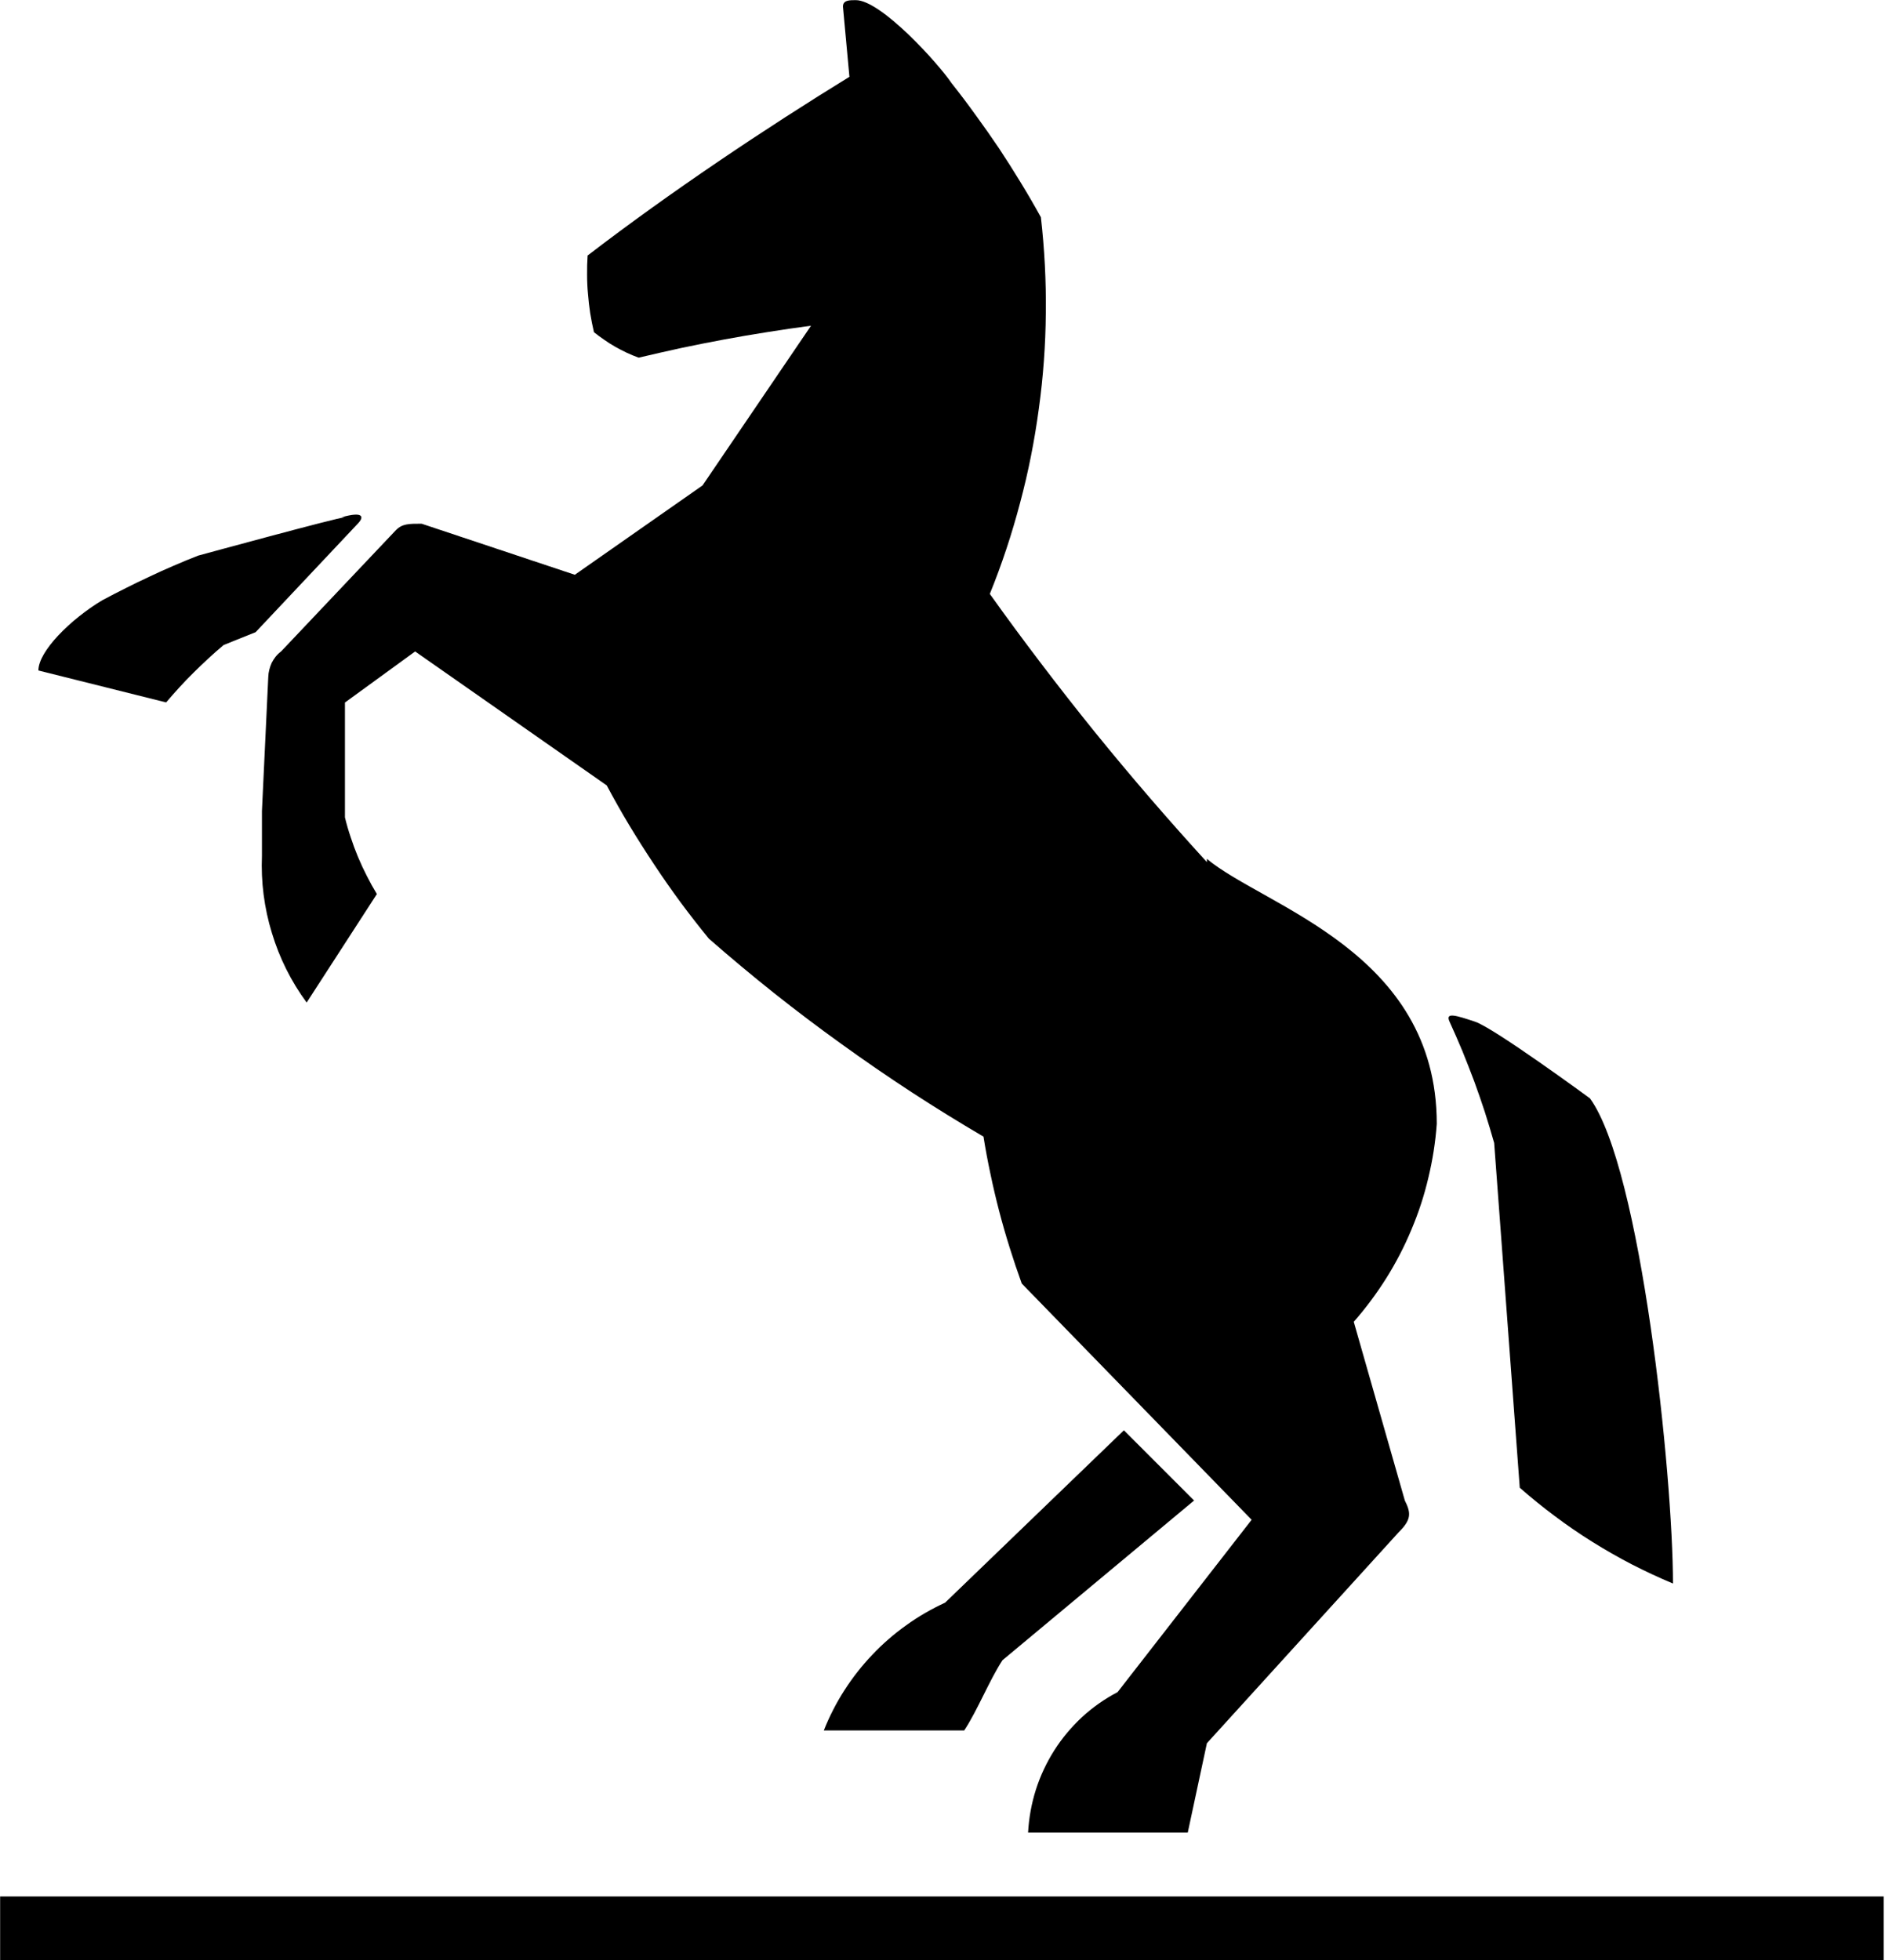
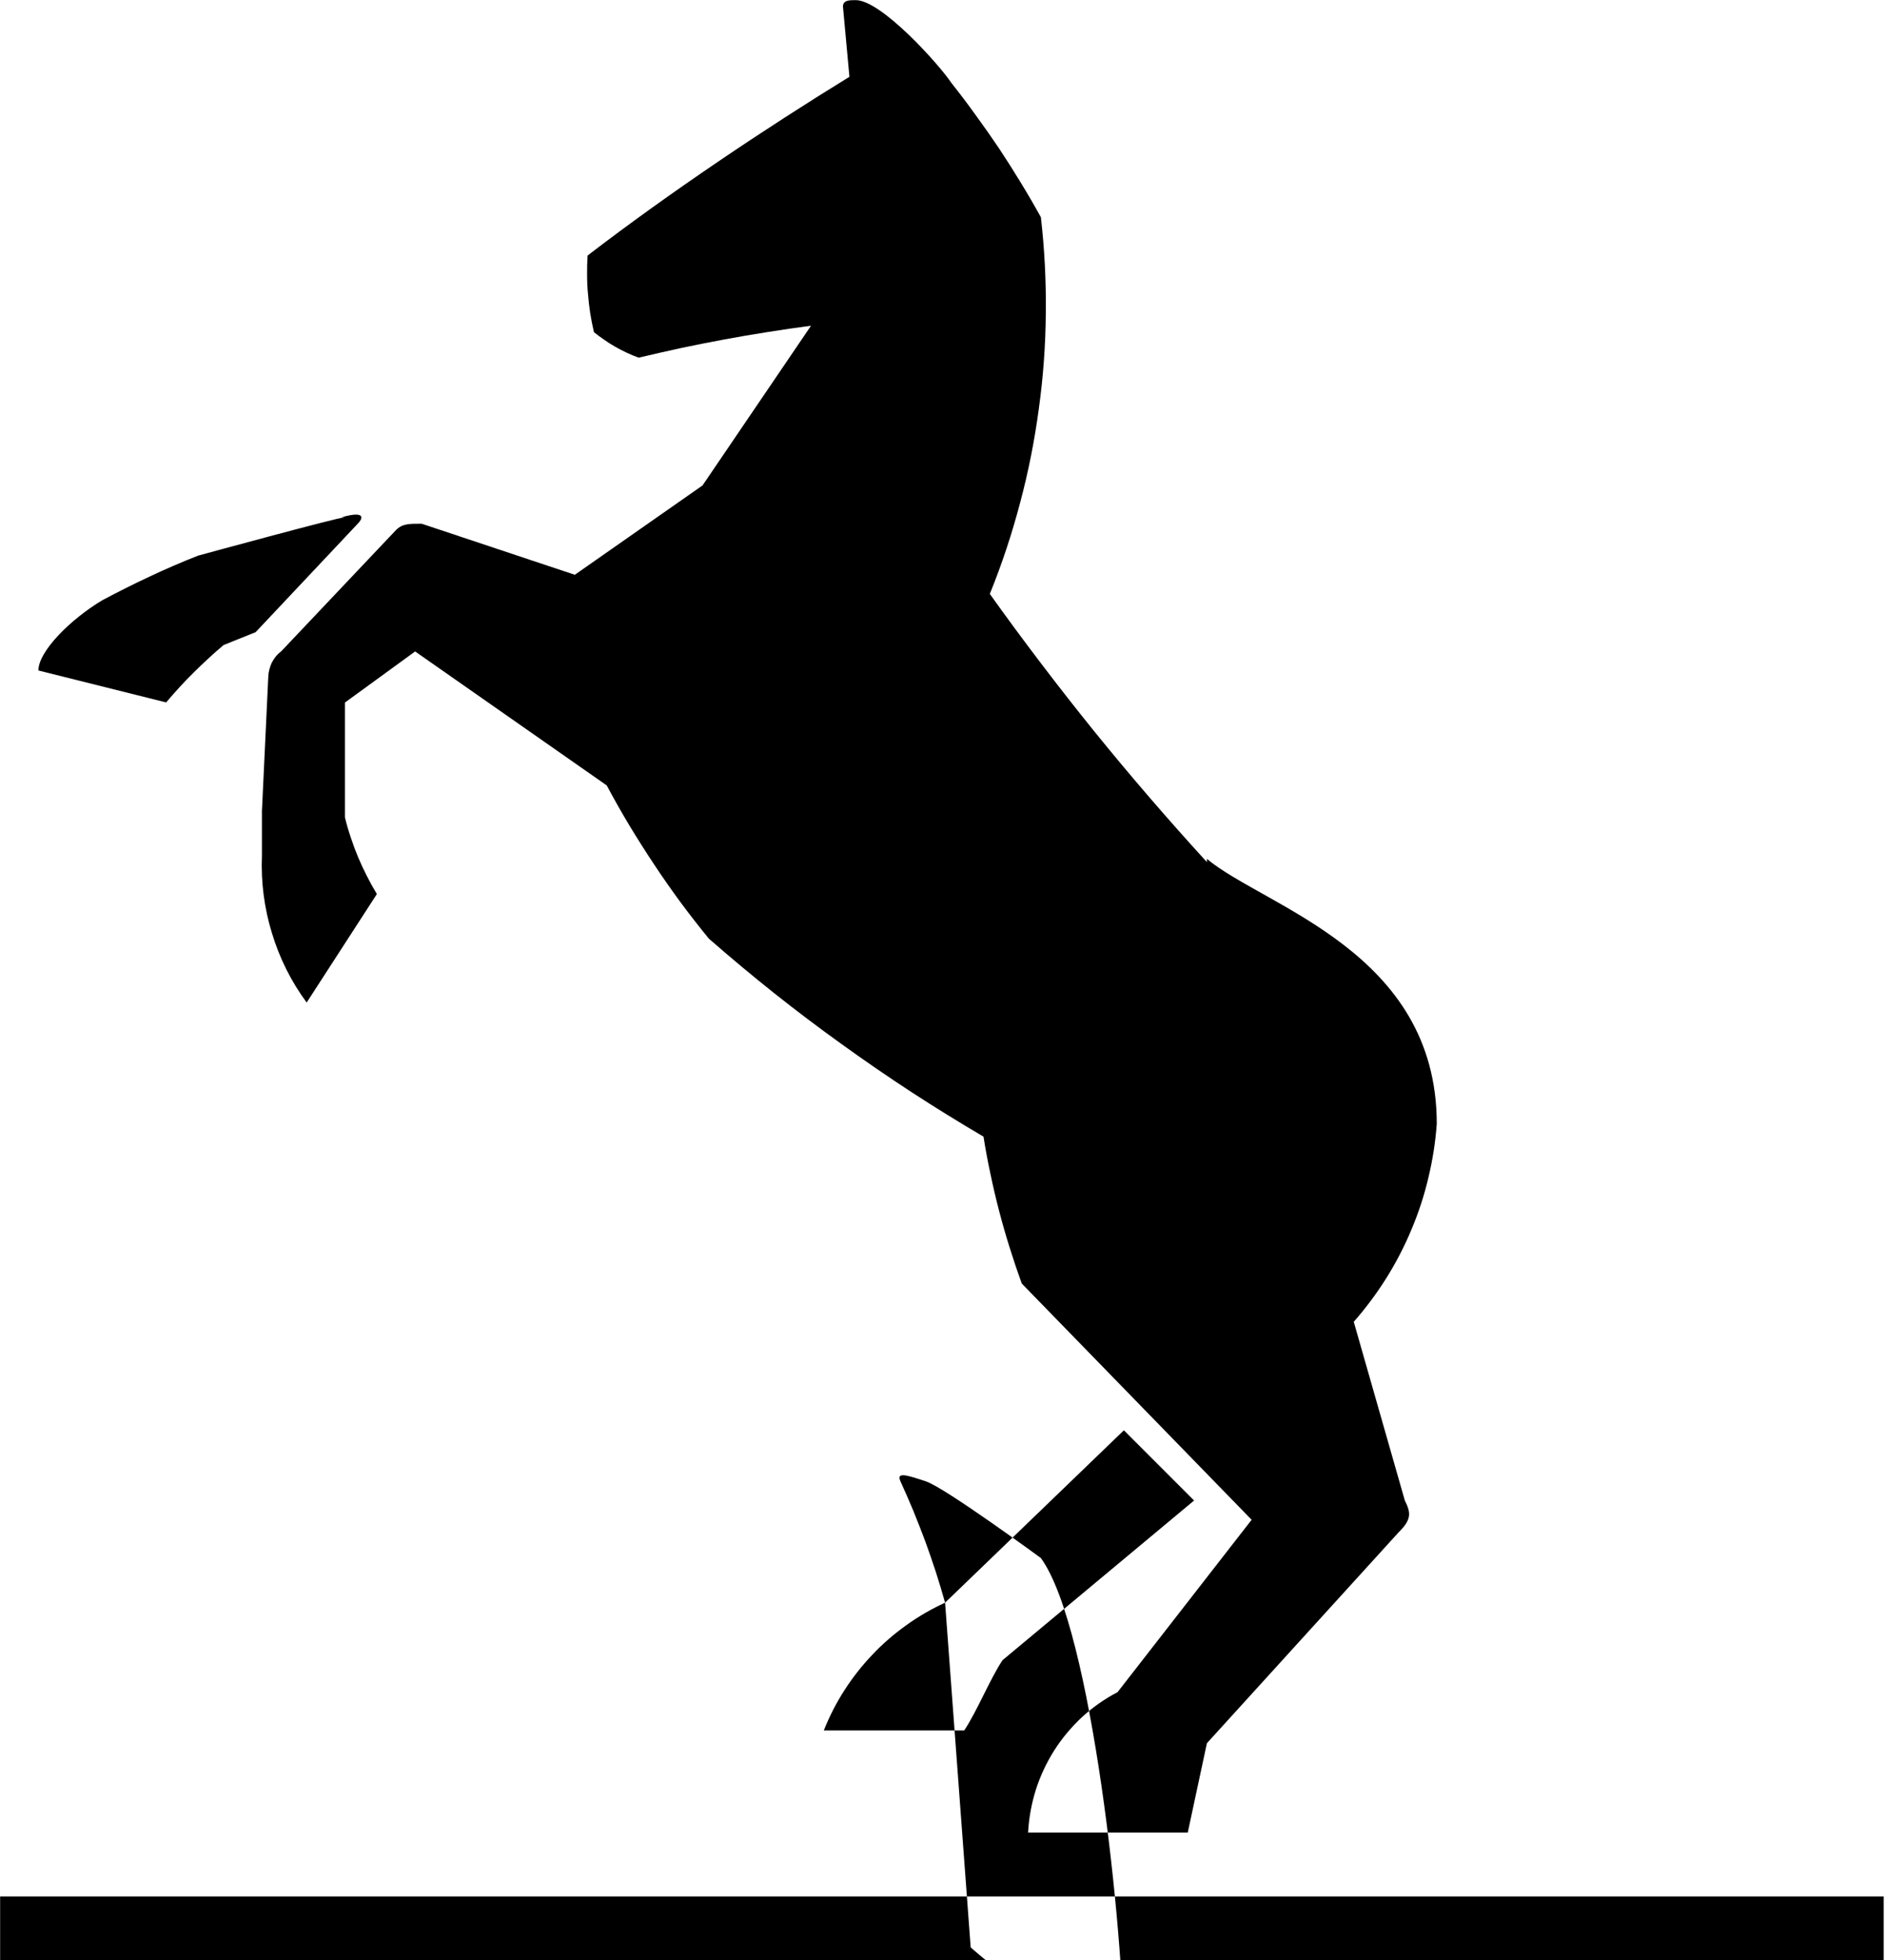
<svg xmlns="http://www.w3.org/2000/svg" version="1.2" viewBox="0 0 1458 1516" width="1458" height="1516">
  <title>continental-svg</title>
  <style>
		.s0 { fill: #000000 } 
	</style>
  <g id="i-logo">
    <g id="logo">
-       <path id="Layer" fill-rule="evenodd" class="s0" d="m0.1 1466.6h1456.9v49.4h-1456.9zm933.4-802.4c44.5 37.1 177.8 71.6 177.8 204.9-1 14.1-3.2 28-6.5 41.7-3.2 13.7-7.6 27.1-13.1 40.1-5.4 13-11.9 25.5-19.4 37.5-7.5 11.9-15.9 23.2-25.2 33.8l39.5 138.2c5 9.9 5 14.9-4.9 24.7l-148.2 163-14.8 69.1h-123.5c0.6-11.2 2.6-22.3 6-33.1 3.4-10.7 8.2-20.9 14.2-30.4 6-9.5 13.3-18.1 21.5-25.8 8.3-7.6 17.5-14.1 27.5-19.3l103.7-133.3-177.8-182.7q-5-13.8-9.4-27.9-4.4-14-8.1-28.2-3.7-14.2-6.7-28.6-3.1-14.4-5.4-28.9-28.3-16.6-55.8-34.5-27.4-17.9-54-37.1-26.6-19.1-52.3-39.5-25.6-20.4-50.3-42-11.3-13.8-21.9-28.1-10.6-14.4-20.4-29.2-9.9-14.9-19.1-30.1-9.2-15.3-17.6-31.1l-148.2-103.6-54.3 39.5v88.8q1.9 7.9 4.5 15.5 2.5 7.7 5.6 15.1 3.1 7.4 6.8 14.6 3.6 7.2 7.8 14.1l-54.3 83.9c-6-8.1-11.3-16.8-15.8-25.8-4.5-9-8.2-18.4-11.1-28-3-9.7-5.1-19.6-6.4-29.6-1.3-10-1.7-20.1-1.3-30.1v-34.6l4.9-103.7q0.1-2.9 0.8-5.6 0.7-2.8 1.9-5.4 1.3-2.5 3.1-4.8 1.8-2.2 4.1-3.9l88.9-93.9c4.9-4.9 9.9-4.9 19.8-4.9l118.5 39.5 98.8-69.1 83.9-123.5q-16.8 2.2-33.6 4.9-16.7 2.6-33.4 5.7-16.7 3.1-33.3 6.6-16.5 3.6-33 7.5-4.7-1.7-9.2-3.8-4.6-2.2-8.9-4.6-4.4-2.5-8.5-5.4-4.1-2.8-8-5.9-1.7-7.3-2.9-14.7-1.1-7.3-1.7-14.8-0.7-7.4-0.7-14.9-0.1-7.4 0.4-14.9c64.2-49.3 138.2-98.7 202.5-138.2l-5-54.3c0-5 5-5 9.9-5 19.7 0 64.2 49.4 74.1 64.2q9.7 12.2 18.8 24.9 9.2 12.6 17.9 25.5 8.6 13 16.7 26.3 8.2 13.4 15.7 27c2.8 24.6 4.1 49.4 3.8 74.1-0.2 24.8-2 49.5-5.4 74-3.3 24.6-8.1 48.9-14.5 72.8-6.3 23.9-14.1 47.5-23.4 70.4q19.4 27.2 39.6 53.7 20.2 26.6 41.2 52.6 21 25.9 42.8 51.2 21.8 25.3 44.3 49.9zm-669.2-264.2c17.3-4.9 17.3 0 12.4 5l-79 83.9-24.7 9.9q-6.1 5.1-11.8 10.4-5.8 5.3-11.4 10.9-5.6 5.5-10.9 11.3-5.3 5.8-10.4 11.8l-98.8-24.7c0-14.8 24.7-39.5 49.4-54.3q9-4.8 18.2-9.4 9.1-4.6 18.4-8.9 9.2-4.4 18.6-8.4 9.4-4.1 18.9-7.8c0 0 108.7-29.7 113.6-29.7zm466.7 839.4l138.3-133.3 54.3 54.3-148.2 123.5c-9.8 14.8-19.7 39.5-29.6 54.3h-108.6c4.3-10.8 9.6-21.2 15.9-31 6.3-9.8 13.5-19 21.5-27.4 8-8.5 16.8-16.1 26.3-22.9 9.4-6.8 19.5-12.6 30.1-17.5zm424.7-355.5q-3.4-12-7.2-23.9-3.9-11.9-8.2-23.7-4.4-11.7-9.1-23.3-4.8-11.5-10-22.9c-3.5-7.6 4.9-4.9 19.7 0 14.8 4.9 88.9 59.3 88.9 59.3 39.5 54.3 64.2 291.3 64.2 375.2q-16.2-6.8-31.8-14.8-15.6-8.1-30.5-17.4-14.9-9.3-28.9-19.8-14.1-10.5-27.3-22.1z" />
+       <path id="Layer" fill-rule="evenodd" class="s0" d="m0.1 1466.6h1456.9v49.4h-1456.9zm933.4-802.4c44.5 37.1 177.8 71.6 177.8 204.9-1 14.1-3.2 28-6.5 41.7-3.2 13.7-7.6 27.1-13.1 40.1-5.4 13-11.9 25.5-19.4 37.5-7.5 11.9-15.9 23.2-25.2 33.8l39.5 138.2c5 9.9 5 14.9-4.9 24.7l-148.2 163-14.8 69.1h-123.5c0.6-11.2 2.6-22.3 6-33.1 3.4-10.7 8.2-20.9 14.2-30.4 6-9.5 13.3-18.1 21.5-25.8 8.3-7.6 17.5-14.1 27.5-19.3l103.7-133.3-177.8-182.7q-5-13.8-9.4-27.9-4.4-14-8.1-28.2-3.7-14.2-6.7-28.6-3.1-14.4-5.4-28.9-28.3-16.6-55.8-34.5-27.4-17.9-54-37.1-26.6-19.1-52.3-39.5-25.6-20.4-50.3-42-11.3-13.8-21.9-28.1-10.6-14.4-20.4-29.2-9.9-14.9-19.1-30.1-9.2-15.3-17.6-31.1l-148.2-103.6-54.3 39.5v88.8q1.9 7.9 4.5 15.5 2.5 7.7 5.6 15.1 3.1 7.4 6.8 14.6 3.6 7.2 7.8 14.1l-54.3 83.9c-6-8.1-11.3-16.8-15.8-25.8-4.5-9-8.2-18.4-11.1-28-3-9.7-5.1-19.6-6.4-29.6-1.3-10-1.7-20.1-1.3-30.1v-34.6l4.9-103.7q0.1-2.9 0.8-5.6 0.7-2.8 1.9-5.4 1.3-2.5 3.1-4.8 1.8-2.2 4.1-3.9l88.9-93.9c4.9-4.9 9.9-4.9 19.8-4.9l118.5 39.5 98.8-69.1 83.9-123.5q-16.8 2.2-33.6 4.9-16.7 2.6-33.4 5.7-16.7 3.1-33.3 6.6-16.5 3.6-33 7.5-4.7-1.7-9.2-3.8-4.6-2.2-8.9-4.6-4.4-2.5-8.5-5.4-4.1-2.8-8-5.9-1.7-7.3-2.9-14.7-1.1-7.3-1.7-14.8-0.7-7.4-0.7-14.9-0.1-7.4 0.4-14.9c64.2-49.3 138.2-98.7 202.5-138.2l-5-54.3c0-5 5-5 9.9-5 19.7 0 64.2 49.4 74.1 64.2q9.7 12.2 18.8 24.9 9.2 12.6 17.9 25.5 8.6 13 16.7 26.3 8.2 13.4 15.7 27c2.8 24.6 4.1 49.4 3.8 74.1-0.2 24.8-2 49.5-5.4 74-3.3 24.6-8.1 48.9-14.5 72.8-6.3 23.9-14.1 47.5-23.4 70.4q19.4 27.2 39.6 53.7 20.2 26.6 41.2 52.6 21 25.9 42.8 51.2 21.8 25.3 44.3 49.9zm-669.2-264.2c17.3-4.9 17.3 0 12.4 5l-79 83.9-24.7 9.9q-6.1 5.1-11.8 10.4-5.8 5.3-11.4 10.9-5.6 5.5-10.9 11.3-5.3 5.8-10.4 11.8l-98.8-24.7c0-14.8 24.7-39.5 49.4-54.3q9-4.8 18.2-9.4 9.1-4.6 18.4-8.9 9.2-4.4 18.6-8.4 9.4-4.1 18.9-7.8c0 0 108.7-29.7 113.6-29.7zm466.7 839.4l138.3-133.3 54.3 54.3-148.2 123.5c-9.8 14.8-19.7 39.5-29.6 54.3h-108.6c4.3-10.8 9.6-21.2 15.9-31 6.3-9.8 13.5-19 21.5-27.4 8-8.5 16.8-16.1 26.3-22.9 9.4-6.8 19.5-12.6 30.1-17.5zq-3.4-12-7.2-23.9-3.9-11.9-8.2-23.7-4.4-11.7-9.1-23.3-4.8-11.5-10-22.9c-3.5-7.6 4.9-4.9 19.7 0 14.8 4.9 88.9 59.3 88.9 59.3 39.5 54.3 64.2 291.3 64.2 375.2q-16.2-6.8-31.8-14.8-15.6-8.1-30.5-17.4-14.9-9.3-28.9-19.8-14.1-10.5-27.3-22.1z" />
    </g>
  </g>
</svg>